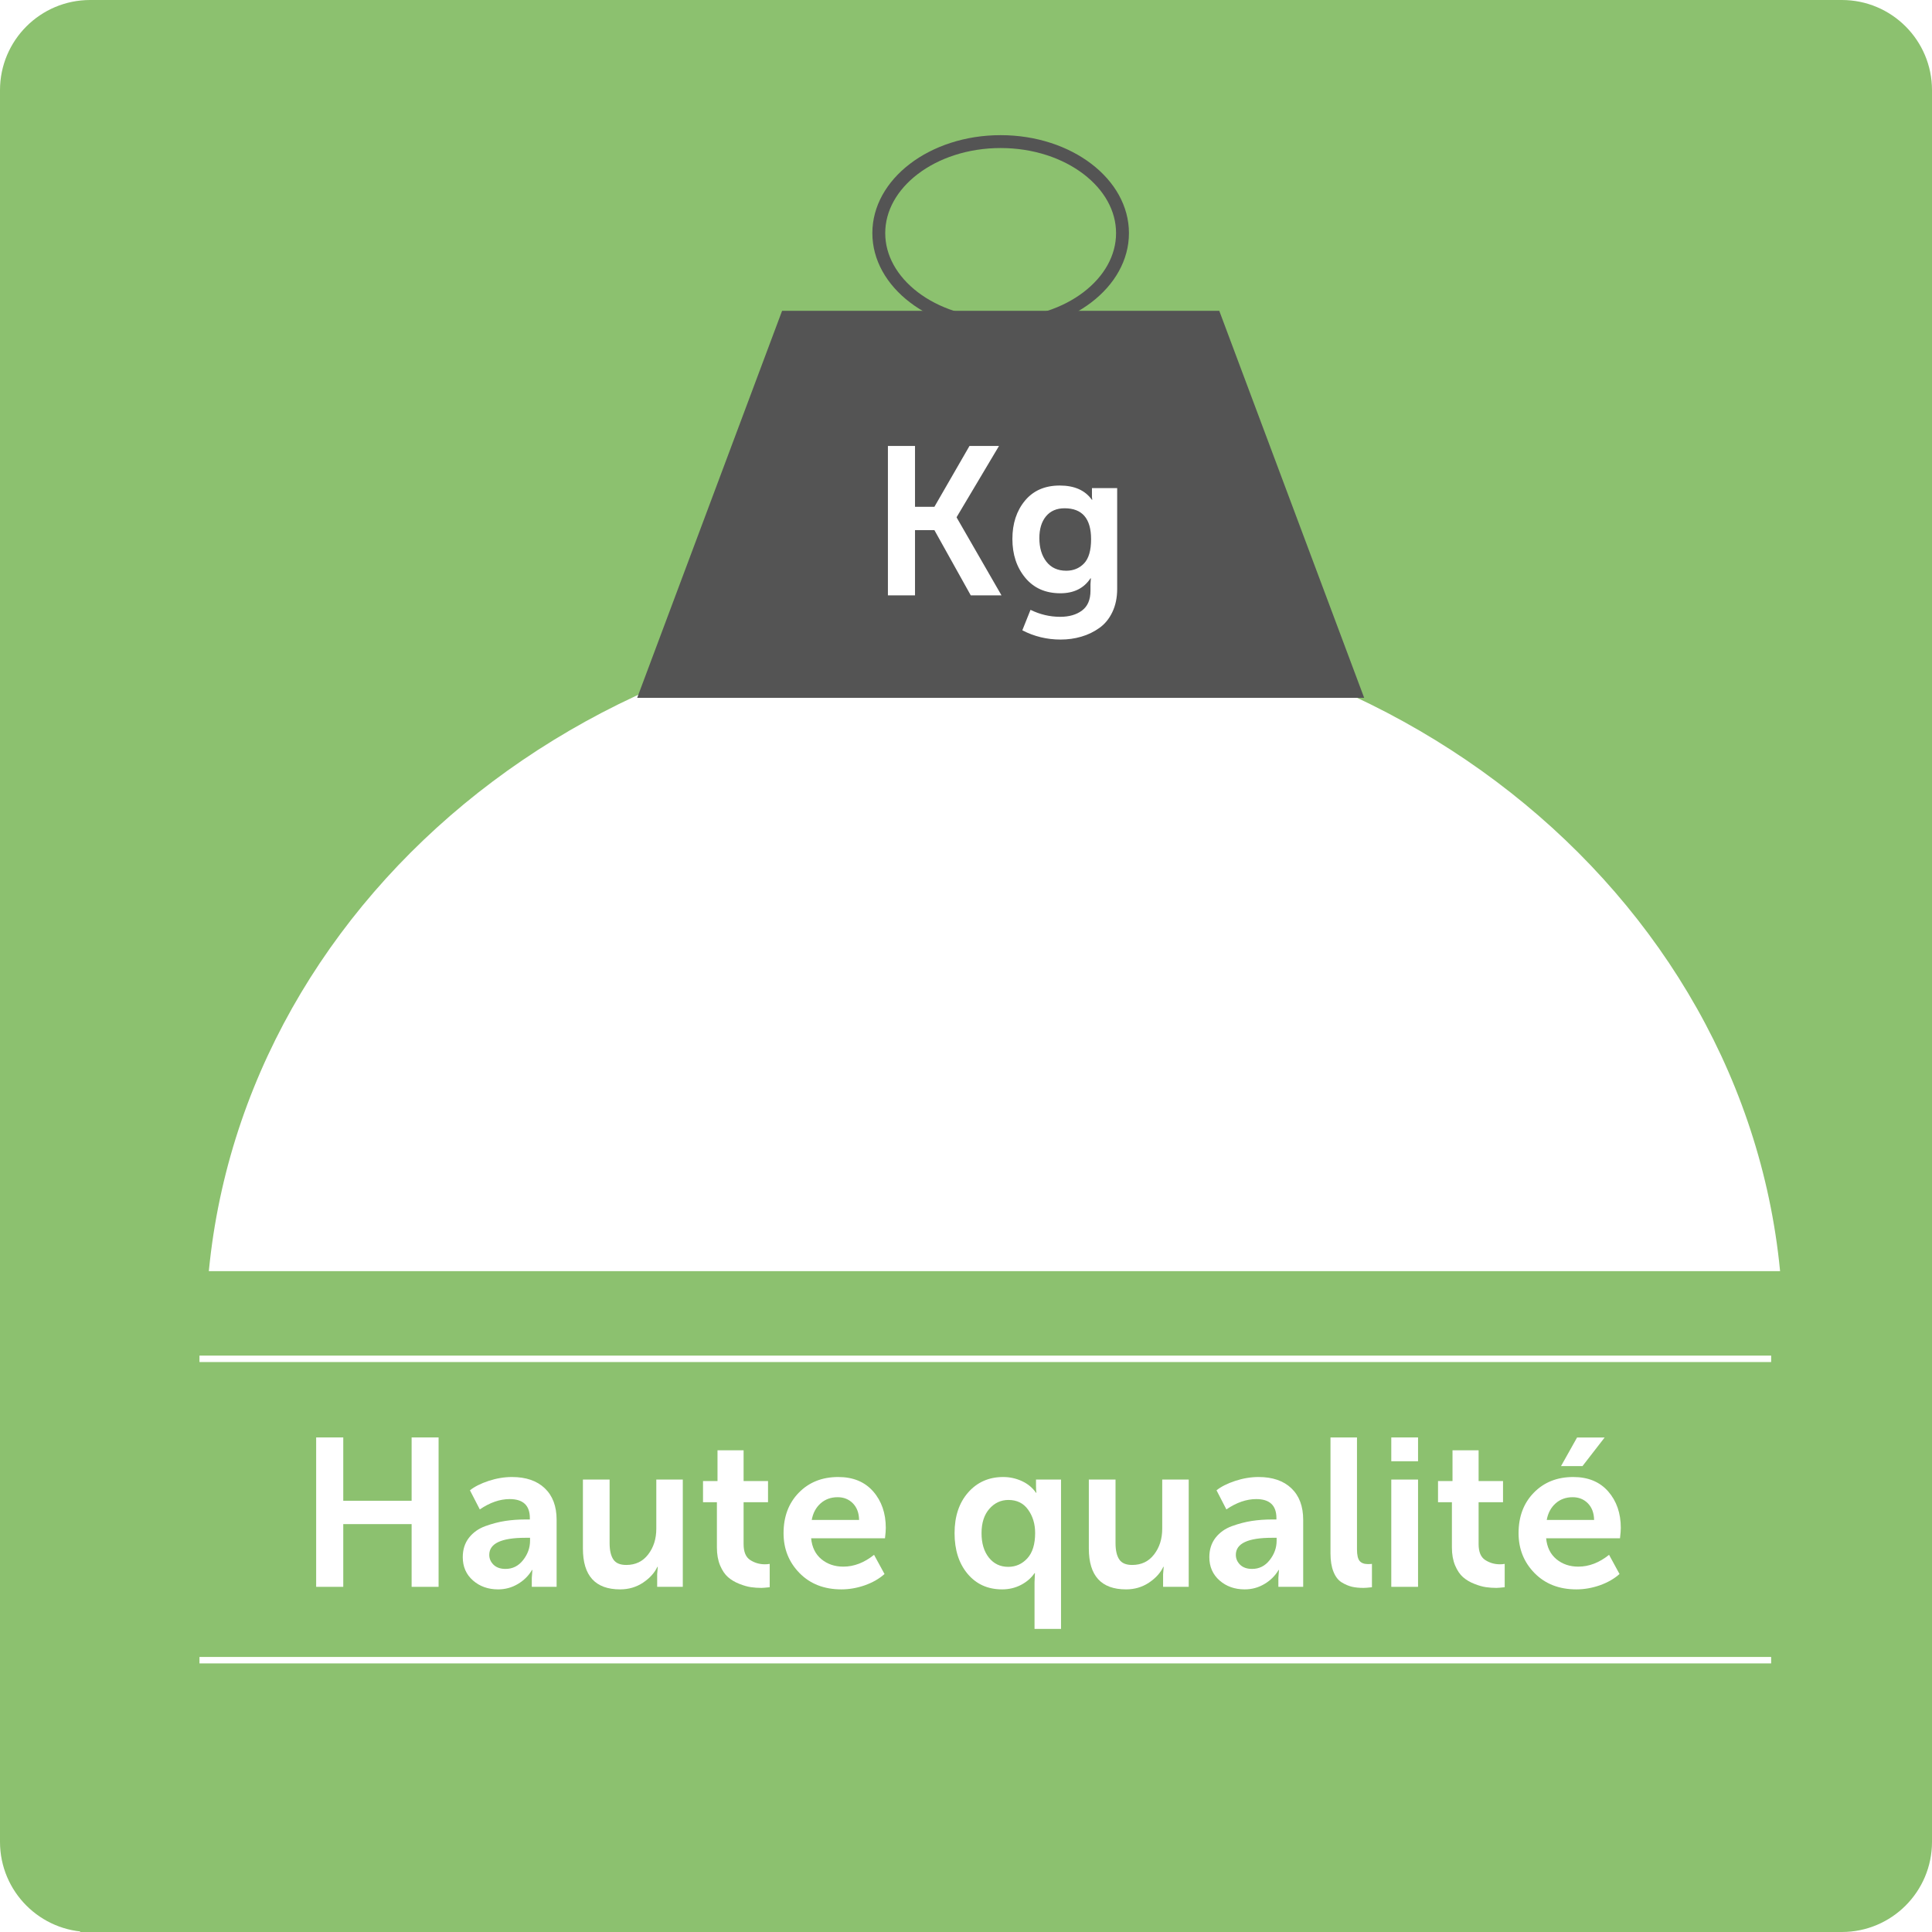
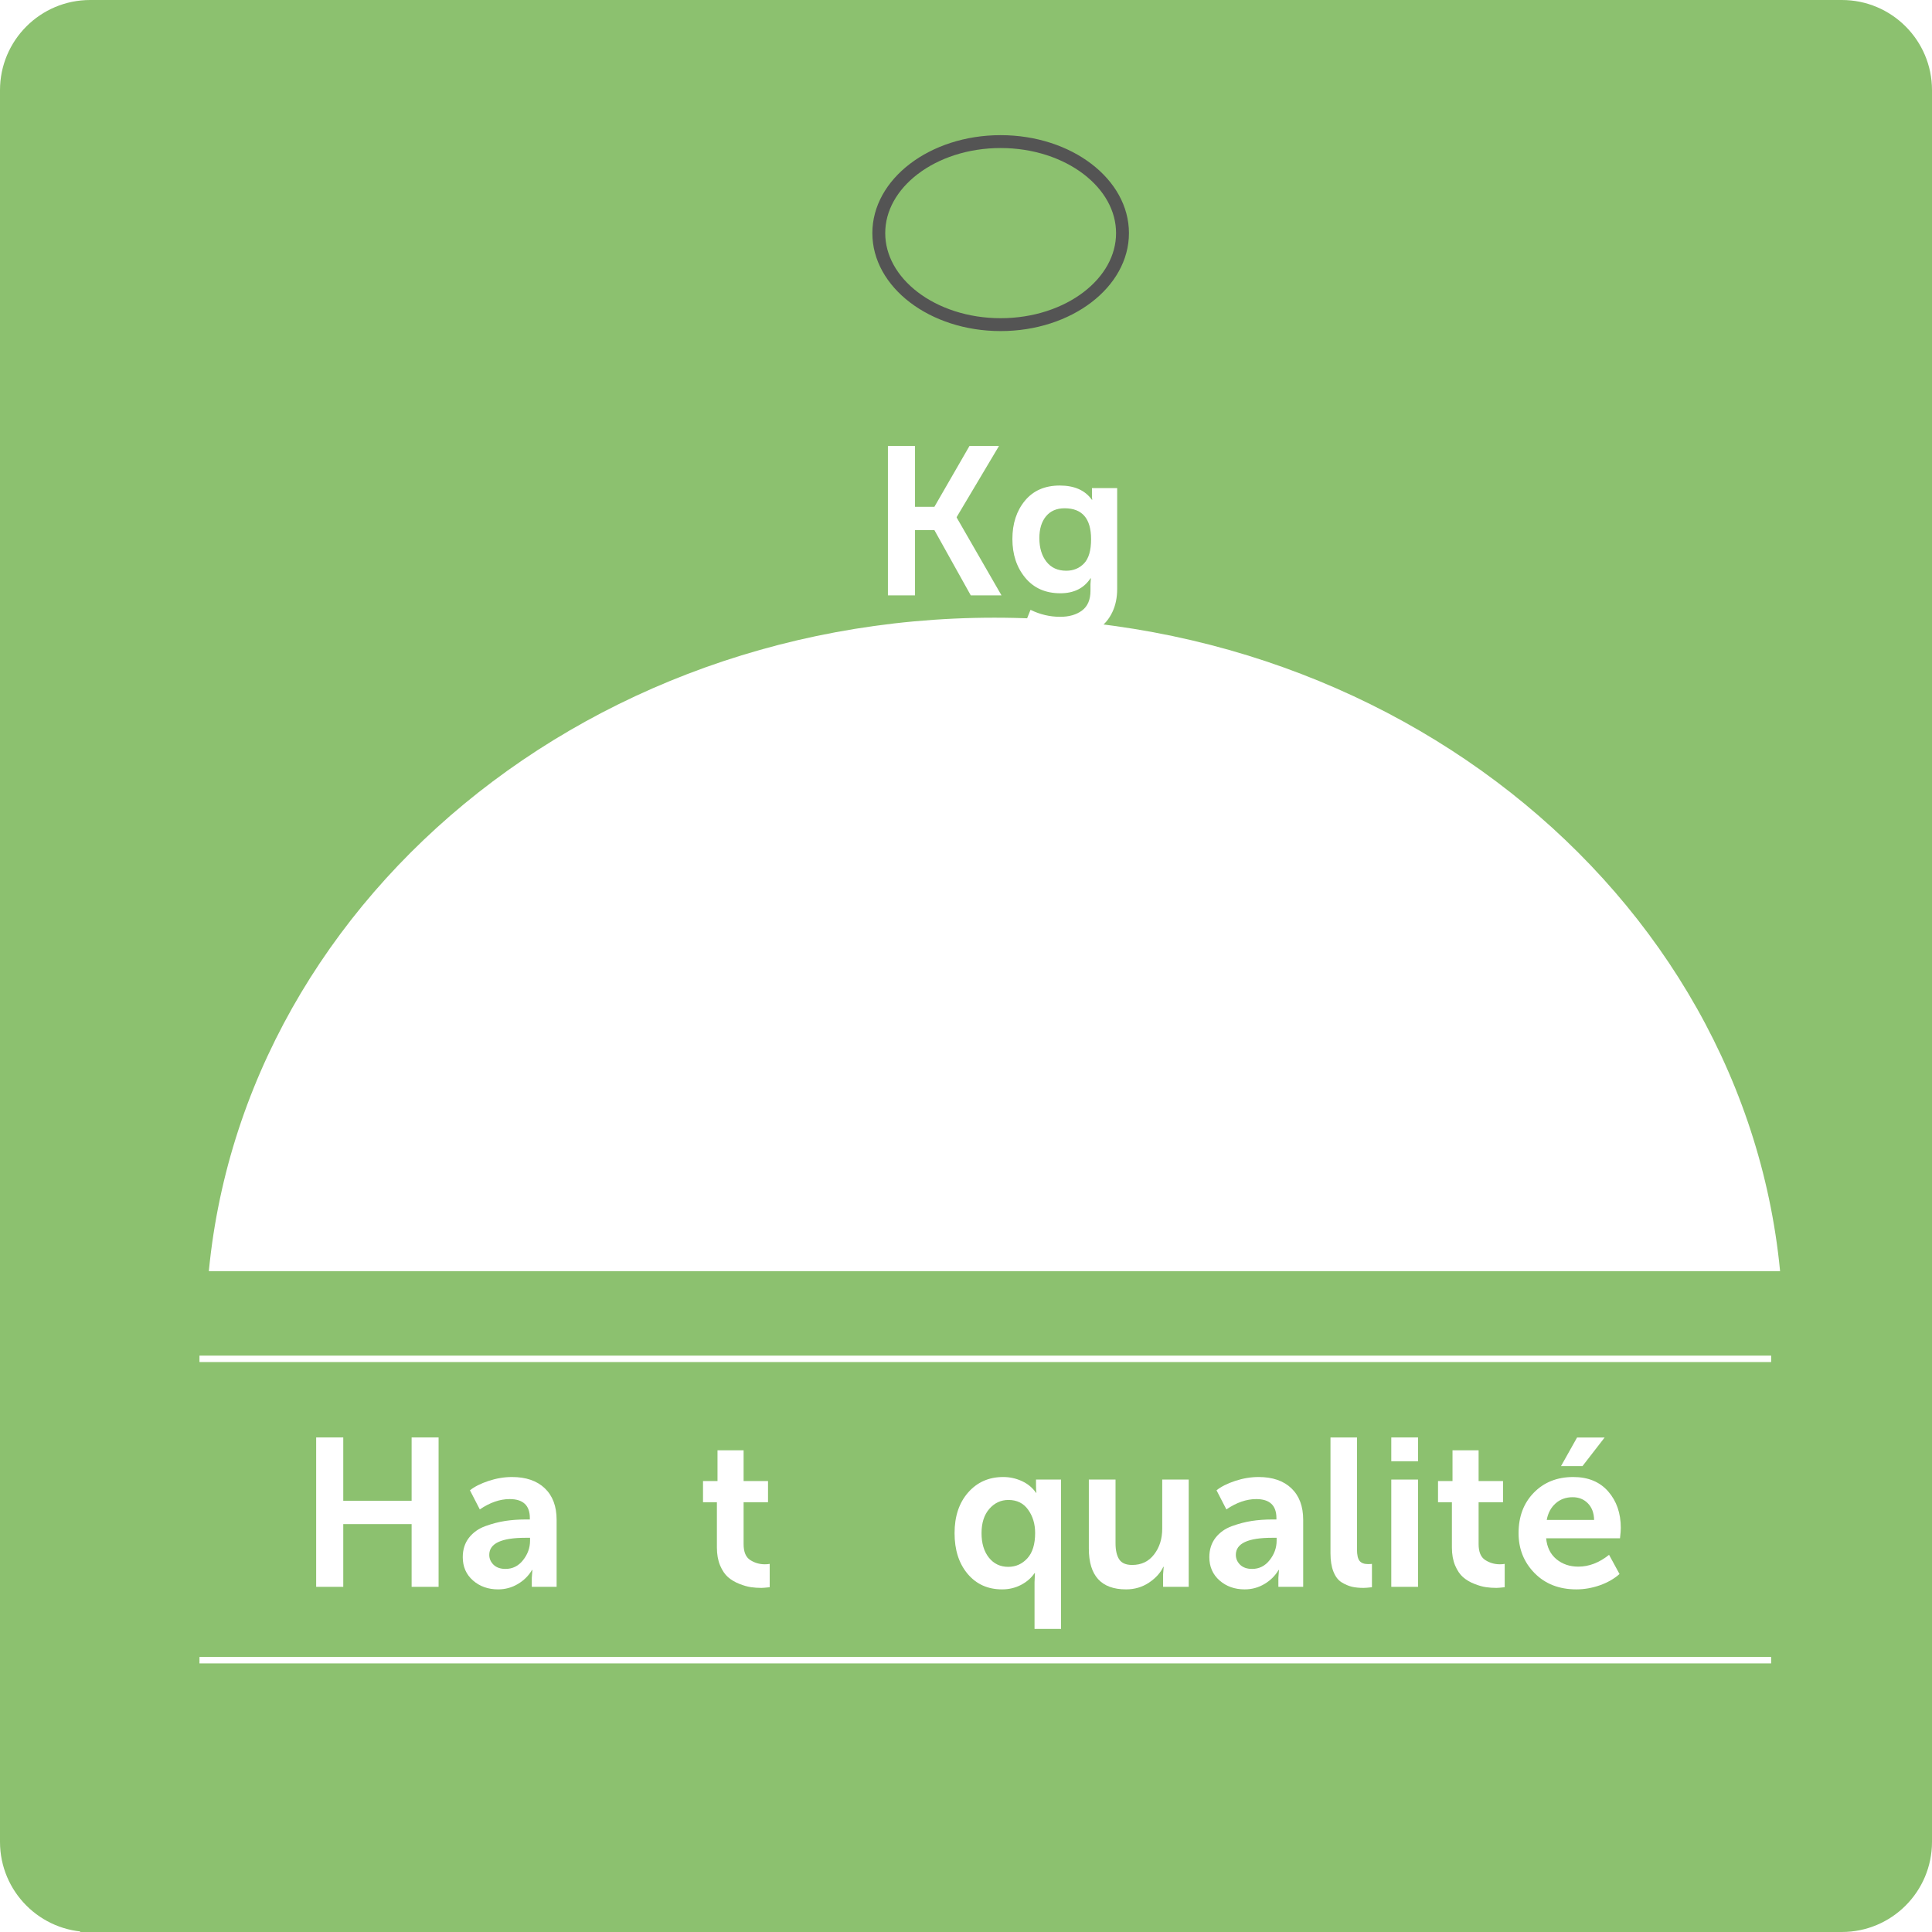
<svg xmlns="http://www.w3.org/2000/svg" width="600" viewBox="0 0 450 450" height="600" preserveAspectRatio="xMidYMid meet">
  <defs>
    <clipPath id="16d7a2fc5f">
      <path d="M 21 0 L 429 0 C 440.598 0 450 9.402 450 21 L 450 429 C 450 440.598 440.598 450 429 450 L 21 450 C 9.402 450 0 440.598 0 429 L 0 21 C 0 9.402 9.402 0 21 0 Z M 21 0 " />
    </clipPath>
    <clipPath id="bf032bbf64">
-       <path d="M 47.93 143.871 L 415.844 143.871 L 415.844 450 L 47.93 450 Z M 47.93 143.871 " />
+       <path d="M 47.93 143.871 L 415.844 143.871 L 415.844 450 L 47.93 450 M 47.93 143.871 " />
    </clipPath>
    <clipPath id="7e3dd043cf">
      <path d="M 231.629 143.871 C 130.172 143.871 47.93 218.641 47.93 310.871 C 47.93 403.102 130.172 477.867 231.629 477.867 C 333.082 477.867 415.328 403.102 415.328 310.871 C 415.328 218.641 333.082 143.871 231.629 143.871 Z M 231.629 143.871 " />
    </clipPath>
    <clipPath id="5c751a7519">
      <path d="M 18.668 296.082 L 428.332 296.082 L 428.332 450 L 18.668 450 Z M 18.668 296.082 " />
    </clipPath>
    <clipPath id="dcc4b2f624">
      <path d="M 148.414 72.395 L 317.781 72.395 L 317.781 162.539 L 148.414 162.539 Z M 148.414 72.395 " />
    </clipPath>
    <clipPath id="668ec505e1">
      <path d="M 182.164 72.395 L 283.992 72.395 L 317.742 162.539 L 148.414 162.539 Z M 182.164 72.395 " />
    </clipPath>
    <clipPath id="4c69ea24ab">
      <path d="M 203.188 31.48 L 263 31.48 L 263 77.113 L 203.188 77.113 Z M 203.188 31.48 " />
    </clipPath>
    <clipPath id="ce022ba7df">
      <path d="M 233.07 31.48 C 216.57 31.48 203.188 41.695 203.188 54.297 C 203.188 66.898 216.57 77.113 233.07 77.113 C 249.574 77.113 262.953 66.898 262.953 54.297 C 262.953 41.695 249.574 31.48 233.07 31.48 Z M 233.07 31.48 " />
    </clipPath>
  </defs>
  <g id="811d2c32e4">
-     <rect x="0" width="450" y="0" height="450" style="fill:#ffffff;fill-opacity:1;stroke:none;" />
    <rect x="0" width="450" y="0" height="450" style="fill:#ffffff;fill-opacity:1;stroke:none;" />
    <g clip-rule="nonzero" clip-path="url(#16d7a2fc5f)">
      <rect x="0" width="450" y="0" height="450" style="fill:#8cc16f;fill-opacity:1;stroke:none;" />
    </g>
    <g clip-rule="nonzero" clip-path="url(#bf032bbf64)">
      <g clip-rule="nonzero" clip-path="url(#7e3dd043cf)">
        <path style=" stroke:none;fill-rule:nonzero;fill:#ffffff;fill-opacity:1;" d="M 47.93 143.871 L 415.844 143.871 L 415.844 477.867 L 47.93 477.867 Z M 47.93 143.871 " />
      </g>
    </g>
    <g clip-rule="nonzero" clip-path="url(#5c751a7519)">
      <path style=" stroke:none;fill-rule:nonzero;fill:#8cc16f;fill-opacity:1;" d="M 18.668 296.082 L 428.25 296.082 L 428.25 490.617 L 18.668 490.617 Z M 18.668 296.082 " />
    </g>
    <path style="fill:none;stroke-width:2;stroke-linecap:butt;stroke-linejoin:miter;stroke:#ffffff;stroke-opacity:1;stroke-miterlimit:4;" d="M -0.001 1.002 L 488.098 1.002 " transform="matrix(0.75,0,-0,0.75,46.462,315.745)" />
    <g style="fill:#ffffff;fill-opacity:1;">
      <g transform="translate(69.421, 369.603)">
        <path style="stroke:none" d="M 4.219 0 L 4.219 -34.797 L 10.531 -34.797 L 10.531 -20.047 L 26.453 -20.047 L 26.453 -34.797 L 32.734 -34.797 L 32.734 0 L 26.453 0 L 26.453 -14.609 L 10.531 -14.609 L 10.531 0 Z M 4.219 0 " />
      </g>
    </g>
    <g style="fill:#ffffff;fill-opacity:1;">
      <g transform="translate(106.365, 369.603)">
        <path style="stroke:none" d="M 1.422 -6.906 C 1.422 -8.676 1.898 -10.18 2.859 -11.422 C 3.828 -12.66 5.102 -13.566 6.688 -14.141 C 8.27 -14.711 9.805 -15.113 11.297 -15.344 C 12.785 -15.57 14.344 -15.688 15.969 -15.688 L 17.047 -15.688 L 17.047 -16.016 C 17.047 -18.961 15.477 -20.438 12.344 -20.438 C 10.062 -20.438 7.742 -19.633 5.391 -18.031 L 3.094 -22.484 C 4.164 -23.336 5.613 -24.066 7.438 -24.672 C 9.27 -25.273 11.086 -25.578 12.891 -25.578 C 16.148 -25.578 18.695 -24.703 20.531 -22.953 C 22.363 -21.203 23.281 -18.758 23.281 -15.625 L 23.281 0 L 17.5 0 L 17.5 -2.109 L 17.641 -3.922 L 17.547 -3.922 C 16.754 -2.578 15.656 -1.488 14.25 -0.656 C 12.852 0.176 11.32 0.594 9.656 0.594 C 7.332 0.594 5.379 -0.098 3.797 -1.484 C 2.211 -2.879 1.422 -4.688 1.422 -6.906 Z M 7.594 -7.453 C 7.594 -6.566 7.926 -5.797 8.594 -5.141 C 9.27 -4.492 10.195 -4.172 11.375 -4.172 C 13.031 -4.172 14.395 -4.852 15.469 -6.219 C 16.551 -7.594 17.094 -9.098 17.094 -10.734 L 17.094 -11.422 L 16.016 -11.422 C 10.398 -11.422 7.594 -10.098 7.594 -7.453 Z M 7.594 -7.453 " />
      </g>
    </g>
    <g style="fill:#ffffff;fill-opacity:1;">
      <g transform="translate(132.677, 369.603)">
-         <path style="stroke:none" d="M 3.094 -8.922 L 3.094 -24.984 L 9.312 -24.984 L 9.312 -10.188 C 9.312 -8.52 9.598 -7.254 10.172 -6.391 C 10.742 -5.523 11.75 -5.094 13.188 -5.094 C 15.344 -5.094 17.047 -5.91 18.297 -7.547 C 19.555 -9.18 20.188 -11.176 20.188 -13.531 L 20.188 -24.984 L 26.359 -24.984 L 26.359 0 L 20.391 0 L 20.391 -2.938 L 20.531 -4.656 L 20.438 -4.656 C 19.781 -3.25 18.664 -2.02 17.094 -0.969 C 15.531 0.07 13.754 0.594 11.766 0.594 C 5.984 0.594 3.094 -2.578 3.094 -8.922 Z M 3.094 -8.922 " />
-       </g>
+         </g>
    </g>
    <g style="fill:#ffffff;fill-opacity:1;">
      <g transform="translate(162.418, 369.603)">
        <path style="stroke:none" d="M 4.562 -9.156 L 4.562 -19.703 L 1.328 -19.703 L 1.328 -24.641 L 4.703 -24.641 L 4.703 -31.797 L 10.781 -31.797 L 10.781 -24.641 L 16.469 -24.641 L 16.469 -19.703 L 10.781 -19.703 L 10.781 -9.953 C 10.781 -8.148 11.289 -6.914 12.312 -6.25 C 13.344 -5.582 14.484 -5.25 15.734 -5.25 C 16.148 -5.25 16.523 -5.281 16.859 -5.344 L 16.859 0.094 C 15.879 0.195 15.238 0.25 14.938 0.25 C 14.094 0.25 13.273 0.191 12.484 0.078 C 11.703 -0.035 10.805 -0.289 9.797 -0.688 C 8.785 -1.082 7.91 -1.598 7.172 -2.234 C 6.441 -2.867 5.82 -3.781 5.312 -4.969 C 4.812 -6.164 4.562 -7.562 4.562 -9.156 Z M 4.562 -9.156 " />
      </g>
    </g>
    <g style="fill:#ffffff;fill-opacity:1;">
      <g transform="translate(180.694, 369.603)">
-         <path style="stroke:none" d="M 1.812 -12.5 C 1.812 -16.352 2.992 -19.492 5.359 -21.922 C 7.734 -24.359 10.797 -25.578 14.547 -25.578 C 18.016 -25.578 20.727 -24.457 22.688 -22.219 C 24.645 -19.977 25.625 -17.145 25.625 -13.719 C 25.625 -13.164 25.562 -12.363 25.438 -11.312 L 8.234 -11.312 C 8.43 -9.227 9.227 -7.602 10.625 -6.438 C 12.031 -5.281 13.734 -4.703 15.734 -4.703 C 18.211 -4.703 20.598 -5.617 22.891 -7.453 L 25.328 -2.984 C 24.086 -1.879 22.562 -1.004 20.75 -0.359 C 18.938 0.273 17.113 0.594 15.281 0.594 C 11.27 0.594 8.02 -0.672 5.531 -3.203 C 3.051 -5.734 1.812 -8.832 1.812 -12.5 Z M 8.375 -15.578 L 19.406 -15.578 C 19.375 -17.211 18.891 -18.504 17.953 -19.453 C 17.023 -20.398 15.844 -20.875 14.406 -20.875 C 12.832 -20.875 11.504 -20.391 10.422 -19.422 C 9.348 -18.461 8.664 -17.18 8.375 -15.578 Z M 8.375 -15.578 " />
-       </g>
+         </g>
    </g>
    <g style="fill:#ffffff;fill-opacity:1;">
      <g transform="translate(208.182, 369.603)">
        <path style="stroke:none" d="" />
      </g>
    </g>
    <g style="fill:#ffffff;fill-opacity:1;">
      <g transform="translate(220.431, 369.603)">
        <path style="stroke:none" d="M 1.906 -12.5 C 1.906 -16.414 2.957 -19.57 5.062 -21.969 C 7.176 -24.375 9.898 -25.578 13.234 -25.578 C 14.766 -25.578 16.219 -25.258 17.594 -24.625 C 18.969 -23.988 20.062 -23.082 20.875 -21.906 L 20.969 -21.906 C 20.906 -22.332 20.875 -22.852 20.875 -23.469 L 20.875 -24.984 L 26.703 -24.984 L 26.703 9.797 L 20.531 9.797 L 20.531 -1.031 L 20.625 -3.188 L 20.531 -3.188 C 19.781 -2.07 18.734 -1.16 17.391 -0.453 C 16.055 0.242 14.586 0.594 12.984 0.594 C 9.648 0.594 6.969 -0.613 4.938 -3.031 C 2.914 -5.445 1.906 -8.602 1.906 -12.5 Z M 8.188 -12.5 C 8.188 -10.145 8.754 -8.25 9.891 -6.812 C 11.035 -5.375 12.539 -4.656 14.406 -4.656 C 16.164 -4.656 17.648 -5.316 18.859 -6.641 C 20.066 -7.961 20.672 -9.93 20.672 -12.547 C 20.672 -14.641 20.129 -16.441 19.047 -17.953 C 17.973 -19.473 16.441 -20.234 14.453 -20.234 C 12.691 -20.234 11.207 -19.539 10 -18.156 C 8.789 -16.77 8.188 -14.883 8.188 -12.5 Z M 8.188 -12.5 " />
      </g>
    </g>
    <g style="fill:#ffffff;fill-opacity:1;">
      <g transform="translate(250.516, 369.603)">
        <path style="stroke:none" d="M 3.094 -8.922 L 3.094 -24.984 L 9.312 -24.984 L 9.312 -10.188 C 9.312 -8.52 9.598 -7.254 10.172 -6.391 C 10.742 -5.523 11.75 -5.094 13.188 -5.094 C 15.344 -5.094 17.047 -5.91 18.297 -7.547 C 19.555 -9.18 20.188 -11.176 20.188 -13.531 L 20.188 -24.984 L 26.359 -24.984 L 26.359 0 L 20.391 0 L 20.391 -2.938 L 20.531 -4.656 L 20.438 -4.656 C 19.781 -3.25 18.664 -2.02 17.094 -0.969 C 15.531 0.07 13.754 0.594 11.766 0.594 C 5.984 0.594 3.094 -2.578 3.094 -8.922 Z M 3.094 -8.922 " />
      </g>
    </g>
    <g style="fill:#ffffff;fill-opacity:1;">
      <g transform="translate(280.257, 369.603)">
        <path style="stroke:none" d="M 1.422 -6.906 C 1.422 -8.676 1.898 -10.18 2.859 -11.422 C 3.828 -12.66 5.102 -13.566 6.688 -14.141 C 8.27 -14.711 9.805 -15.113 11.297 -15.344 C 12.785 -15.57 14.344 -15.688 15.969 -15.688 L 17.047 -15.688 L 17.047 -16.016 C 17.047 -18.961 15.477 -20.438 12.344 -20.438 C 10.062 -20.438 7.742 -19.633 5.391 -18.031 L 3.094 -22.484 C 4.164 -23.336 5.613 -24.066 7.438 -24.672 C 9.27 -25.273 11.086 -25.578 12.891 -25.578 C 16.148 -25.578 18.695 -24.703 20.531 -22.953 C 22.363 -21.203 23.281 -18.758 23.281 -15.625 L 23.281 0 L 17.5 0 L 17.5 -2.109 L 17.641 -3.922 L 17.547 -3.922 C 16.754 -2.578 15.656 -1.488 14.25 -0.656 C 12.852 0.176 11.32 0.594 9.656 0.594 C 7.332 0.594 5.379 -0.098 3.797 -1.484 C 2.211 -2.879 1.422 -4.688 1.422 -6.906 Z M 7.594 -7.453 C 7.594 -6.566 7.926 -5.797 8.594 -5.141 C 9.27 -4.492 10.195 -4.172 11.375 -4.172 C 13.031 -4.172 14.395 -4.852 15.469 -6.219 C 16.551 -7.594 17.094 -9.098 17.094 -10.734 L 17.094 -11.422 L 16.016 -11.422 C 10.398 -11.422 7.594 -10.098 7.594 -7.453 Z M 7.594 -7.453 " />
      </g>
    </g>
    <g style="fill:#ffffff;fill-opacity:1;">
      <g transform="translate(306.569, 369.603)">
        <path style="stroke:none" d="M 3.328 -7.797 L 3.328 -34.797 L 9.5 -34.797 L 9.5 -8.719 C 9.5 -7.414 9.703 -6.52 10.109 -6.031 C 10.523 -5.539 11.172 -5.297 12.047 -5.297 C 12.441 -5.297 12.754 -5.312 12.984 -5.344 L 12.984 0.094 C 12.098 0.195 11.445 0.25 11.031 0.25 C 10.008 0.25 9.109 0.16 8.328 -0.016 C 7.547 -0.203 6.742 -0.547 5.922 -1.047 C 5.109 -1.555 4.473 -2.383 4.016 -3.531 C 3.555 -4.676 3.328 -6.098 3.328 -7.797 Z M 3.328 -7.797 " />
      </g>
    </g>
    <g style="fill:#ffffff;fill-opacity:1;">
      <g transform="translate(320.729, 369.603)">
        <path style="stroke:none" d="M 3.328 -29.25 L 3.328 -34.797 L 9.562 -34.797 L 9.562 -29.25 Z M 3.328 0 L 3.328 -24.984 L 9.562 -24.984 L 9.562 0 Z M 3.328 0 " />
      </g>
    </g>
    <g style="fill:#ffffff;fill-opacity:1;">
      <g transform="translate(333.615, 369.603)">
        <path style="stroke:none" d="M 4.562 -9.156 L 4.562 -19.703 L 1.328 -19.703 L 1.328 -24.641 L 4.703 -24.641 L 4.703 -31.797 L 10.781 -31.797 L 10.781 -24.641 L 16.469 -24.641 L 16.469 -19.703 L 10.781 -19.703 L 10.781 -9.953 C 10.781 -8.148 11.289 -6.914 12.312 -6.25 C 13.344 -5.582 14.484 -5.25 15.734 -5.25 C 16.148 -5.25 16.523 -5.281 16.859 -5.344 L 16.859 0.094 C 15.879 0.195 15.238 0.25 14.938 0.25 C 14.094 0.25 13.273 0.191 12.484 0.078 C 11.703 -0.035 10.805 -0.289 9.797 -0.688 C 8.785 -1.082 7.91 -1.598 7.172 -2.234 C 6.441 -2.867 5.82 -3.781 5.312 -4.969 C 4.812 -6.164 4.562 -7.562 4.562 -9.156 Z M 4.562 -9.156 " />
      </g>
    </g>
    <g style="fill:#ffffff;fill-opacity:1;">
      <g transform="translate(351.891, 369.603)">
        <path style="stroke:none" d="M 1.812 -12.5 C 1.812 -16.352 2.992 -19.492 5.359 -21.922 C 7.734 -24.359 10.797 -25.578 14.547 -25.578 C 18.016 -25.578 20.727 -24.457 22.688 -22.219 C 24.645 -19.977 25.625 -17.145 25.625 -13.719 C 25.625 -13.164 25.562 -12.363 25.438 -11.312 L 8.234 -11.312 C 8.43 -9.227 9.227 -7.602 10.625 -6.438 C 12.031 -5.281 13.734 -4.703 15.734 -4.703 C 18.211 -4.703 20.598 -5.617 22.891 -7.453 L 25.328 -2.984 C 24.086 -1.879 22.562 -1.004 20.75 -0.359 C 18.938 0.273 17.113 0.594 15.281 0.594 C 11.27 0.594 8.02 -0.672 5.531 -3.203 C 3.051 -5.734 1.812 -8.832 1.812 -12.5 Z M 8.375 -15.578 L 19.406 -15.578 C 19.375 -17.211 18.891 -18.504 17.953 -19.453 C 17.023 -20.398 15.844 -20.875 14.406 -20.875 C 12.832 -20.875 11.504 -20.391 10.422 -19.422 C 9.348 -18.461 8.664 -17.18 8.375 -15.578 Z M 11.703 -28.125 L 15.438 -34.781 L 21.859 -34.781 L 16.703 -28.125 Z M 11.703 -28.125 " />
      </g>
    </g>
    <path style="fill:none;stroke-width:2;stroke-linecap:butt;stroke-linejoin:miter;stroke:#ffffff;stroke-opacity:1;stroke-miterlimit:4;" d="M -0.001 1 L 488.098 1 " transform="matrix(0.75,0,0,0.75,46.462,385.937)" />
    <g clip-rule="nonzero" clip-path="url(#dcc4b2f624)">
      <g clip-rule="nonzero" clip-path="url(#668ec505e1)">
-         <path style=" stroke:none;fill-rule:nonzero;fill:#545454;fill-opacity:1;" d="M 148.414 72.395 L 317.781 72.395 L 317.781 162.539 L 148.414 162.539 Z M 148.414 72.395 " />
-       </g>
+         </g>
    </g>
    <g clip-rule="nonzero" clip-path="url(#4c69ea24ab)">
      <g clip-rule="nonzero" clip-path="url(#ce022ba7df)">
        <path style="fill:none;stroke-width:8;stroke-linecap:butt;stroke-linejoin:miter;stroke:#545454;stroke-opacity:1;stroke-miterlimit:4;" d="M 39.841 -0.002 C 17.841 -0.002 -0.003 13.618 -0.003 30.42 C -0.003 47.222 17.841 60.842 39.841 60.842 C 61.846 60.842 79.685 47.222 79.685 30.42 C 79.685 13.618 61.846 -0.002 39.841 -0.002 Z M 39.841 -0.002 " transform="matrix(0.75,0,0,0.75,203.189,31.482)" />
      </g>
    </g>
    <g style="fill:#ffffff;fill-opacity:1;">
      <g transform="translate(202.593, 138.668)">
        <path style="stroke:none" d="M 4.219 0 L 4.219 -34.797 L 10.531 -34.797 L 10.531 -20.625 L 15.047 -20.625 L 23.219 -34.797 L 30.094 -34.797 L 20.234 -18.234 L 20.234 -18.125 L 30.672 0 L 23.516 0 L 15.047 -15.188 L 10.531 -15.188 L 10.531 0 Z M 4.219 0 " />
      </g>
    </g>
    <g style="fill:#ffffff;fill-opacity:1;">
      <g transform="translate(233.853, 138.668)">
        <path style="stroke:none" d="M 6.172 3.375 C 8.391 4.457 10.691 5 13.078 5 C 15.172 5 16.867 4.508 18.172 3.531 C 19.484 2.551 20.141 1.016 20.141 -1.078 L 20.141 -2.641 L 20.234 -3.969 L 20.141 -3.969 C 18.609 -1.645 16.27 -0.484 13.125 -0.484 C 9.664 -0.484 6.938 -1.691 4.938 -4.109 C 2.945 -6.523 1.953 -9.531 1.953 -13.125 C 1.953 -16.719 2.926 -19.691 4.875 -22.047 C 6.82 -24.398 9.523 -25.578 12.984 -25.578 C 16.379 -25.578 18.863 -24.484 20.438 -22.297 L 20.578 -22.297 C 20.516 -22.492 20.484 -22.723 20.484 -22.984 L 20.484 -24.984 L 26.359 -24.984 L 26.359 -1.516 C 26.359 0.535 25.984 2.344 25.234 3.906 C 24.484 5.477 23.469 6.711 22.188 7.609 C 20.914 8.516 19.52 9.188 18 9.625 C 16.488 10.07 14.883 10.297 13.188 10.297 C 10.008 10.297 7.035 9.578 4.266 8.141 Z M 8.234 -13.328 C 8.234 -11.078 8.781 -9.25 9.875 -7.844 C 10.969 -6.438 12.508 -5.734 14.5 -5.734 C 16.164 -5.734 17.547 -6.301 18.641 -7.438 C 19.734 -8.582 20.281 -10.461 20.281 -13.078 C 20.281 -17.879 18.223 -20.281 14.109 -20.281 C 12.242 -20.281 10.797 -19.648 9.766 -18.391 C 8.742 -17.141 8.234 -15.453 8.234 -13.328 Z M 8.234 -13.328 " />
      </g>
    </g>
  </g>
</svg>